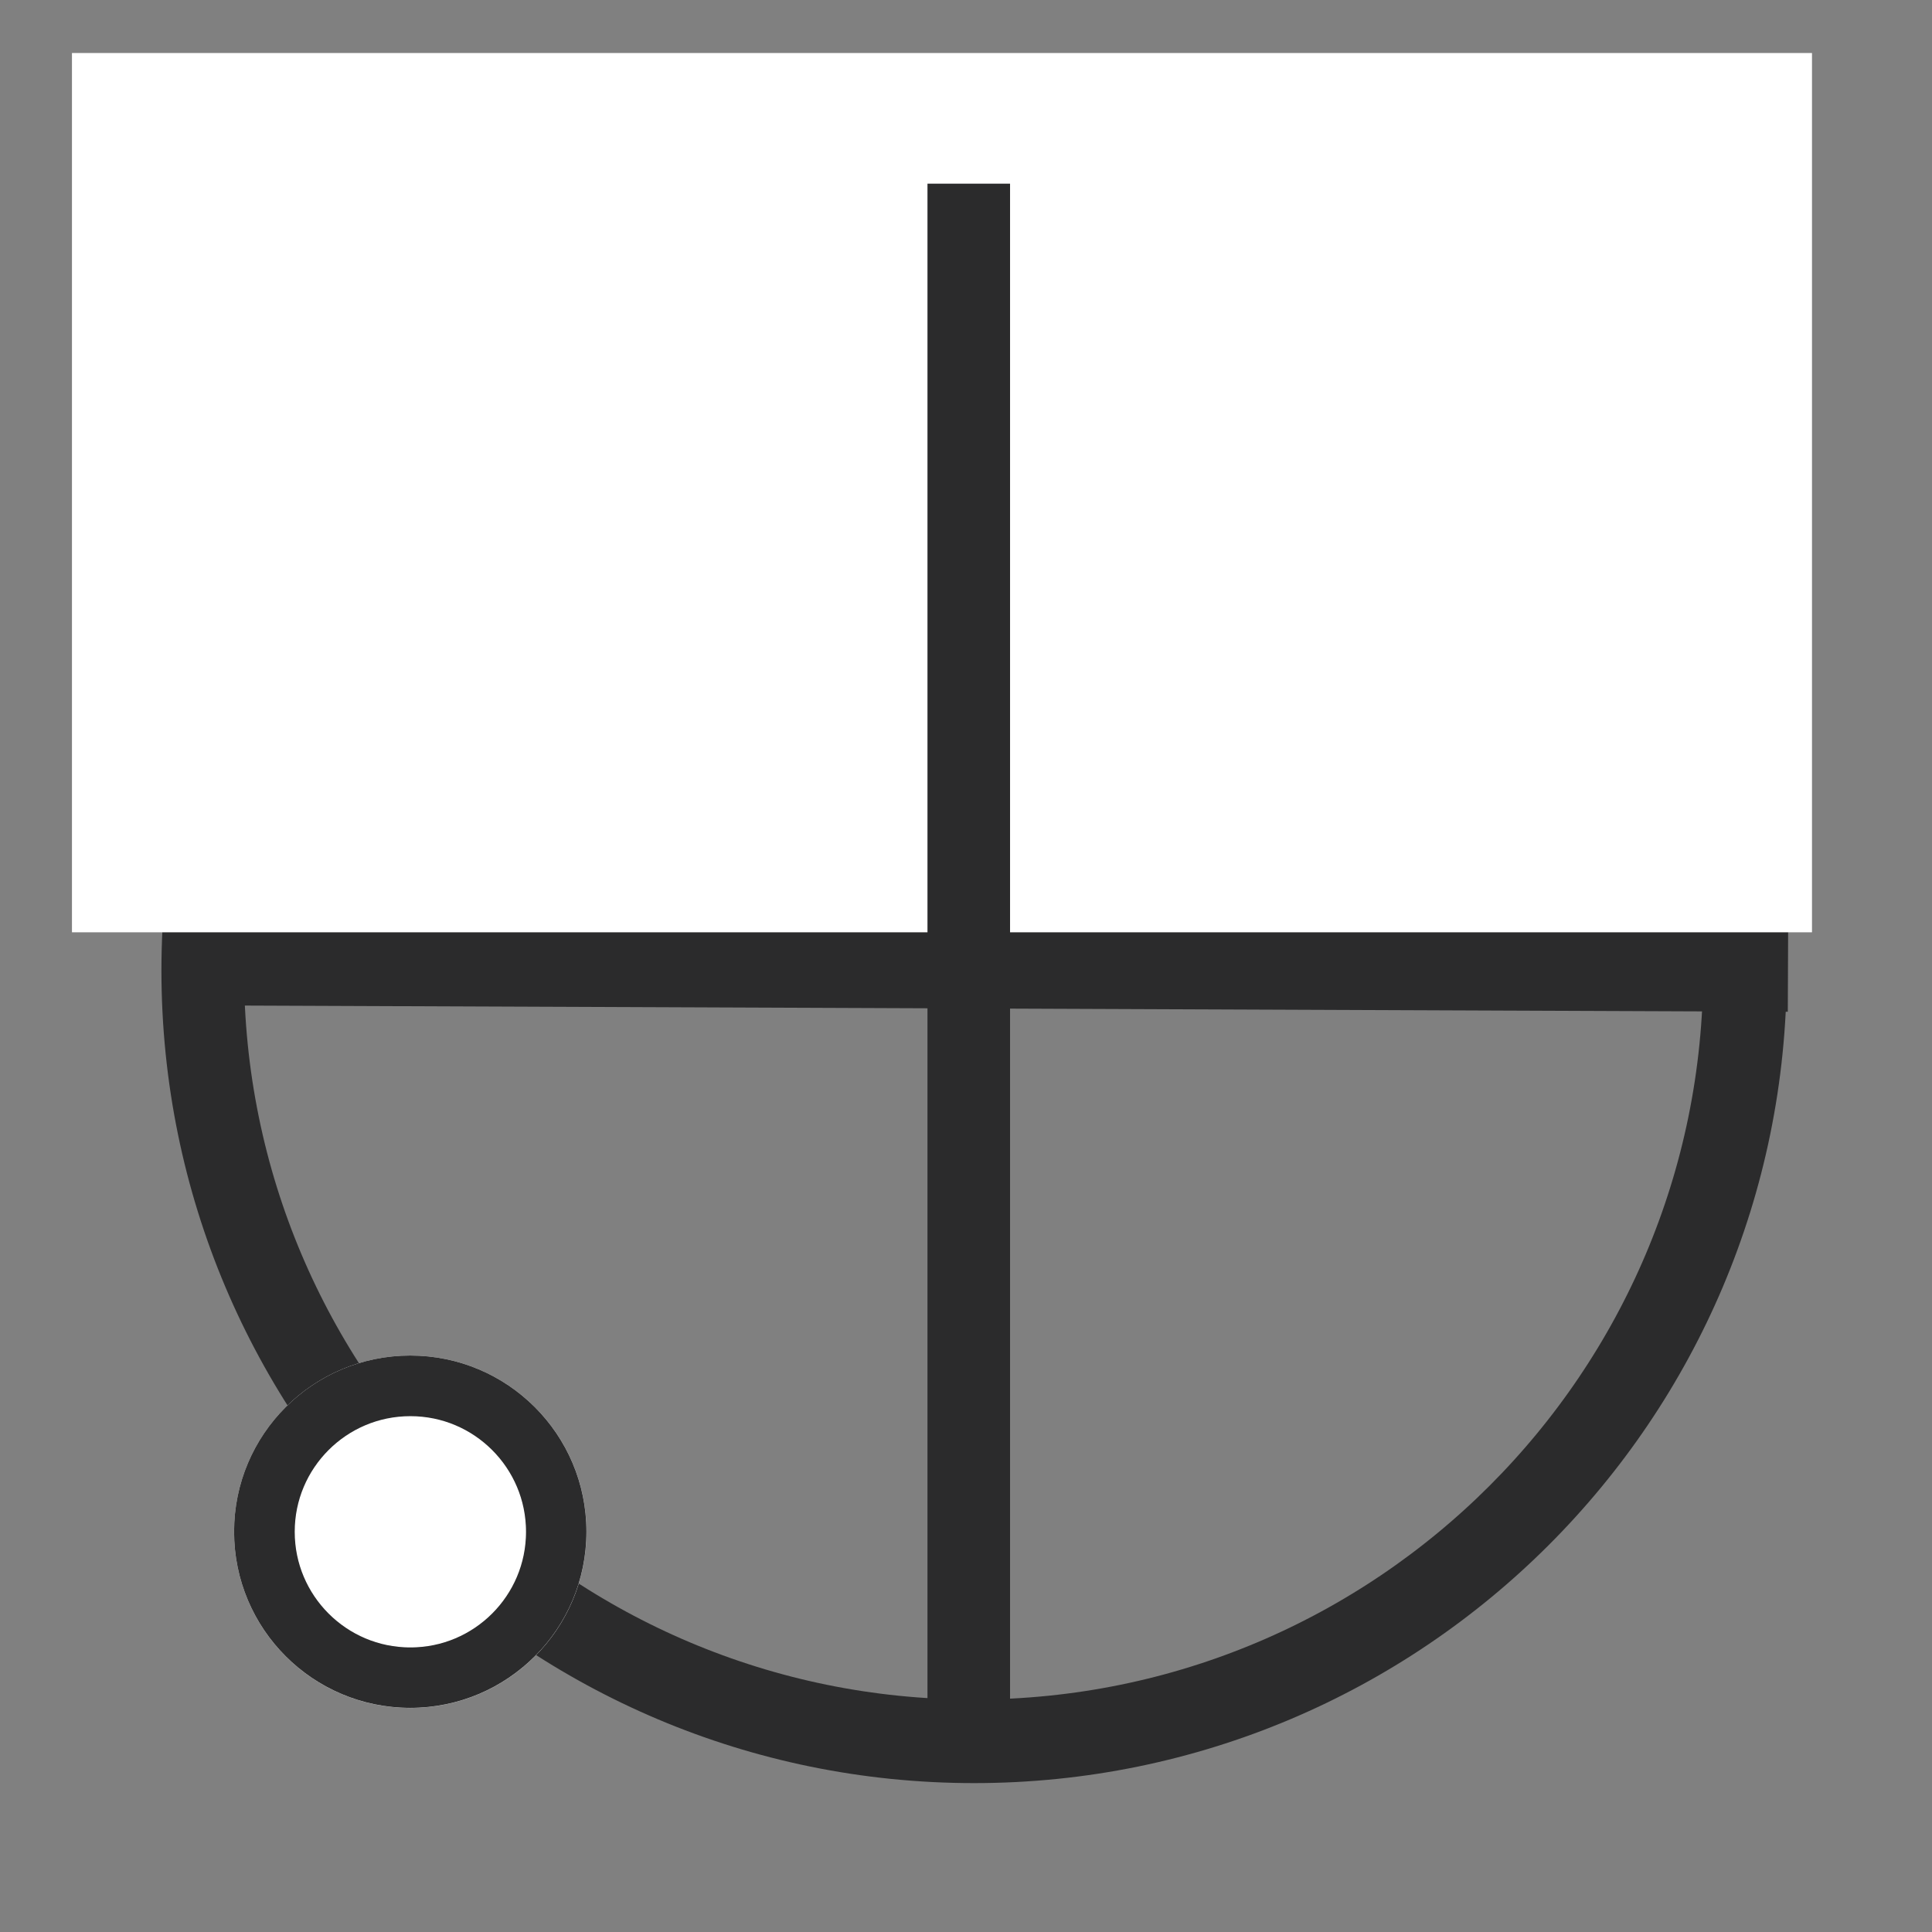
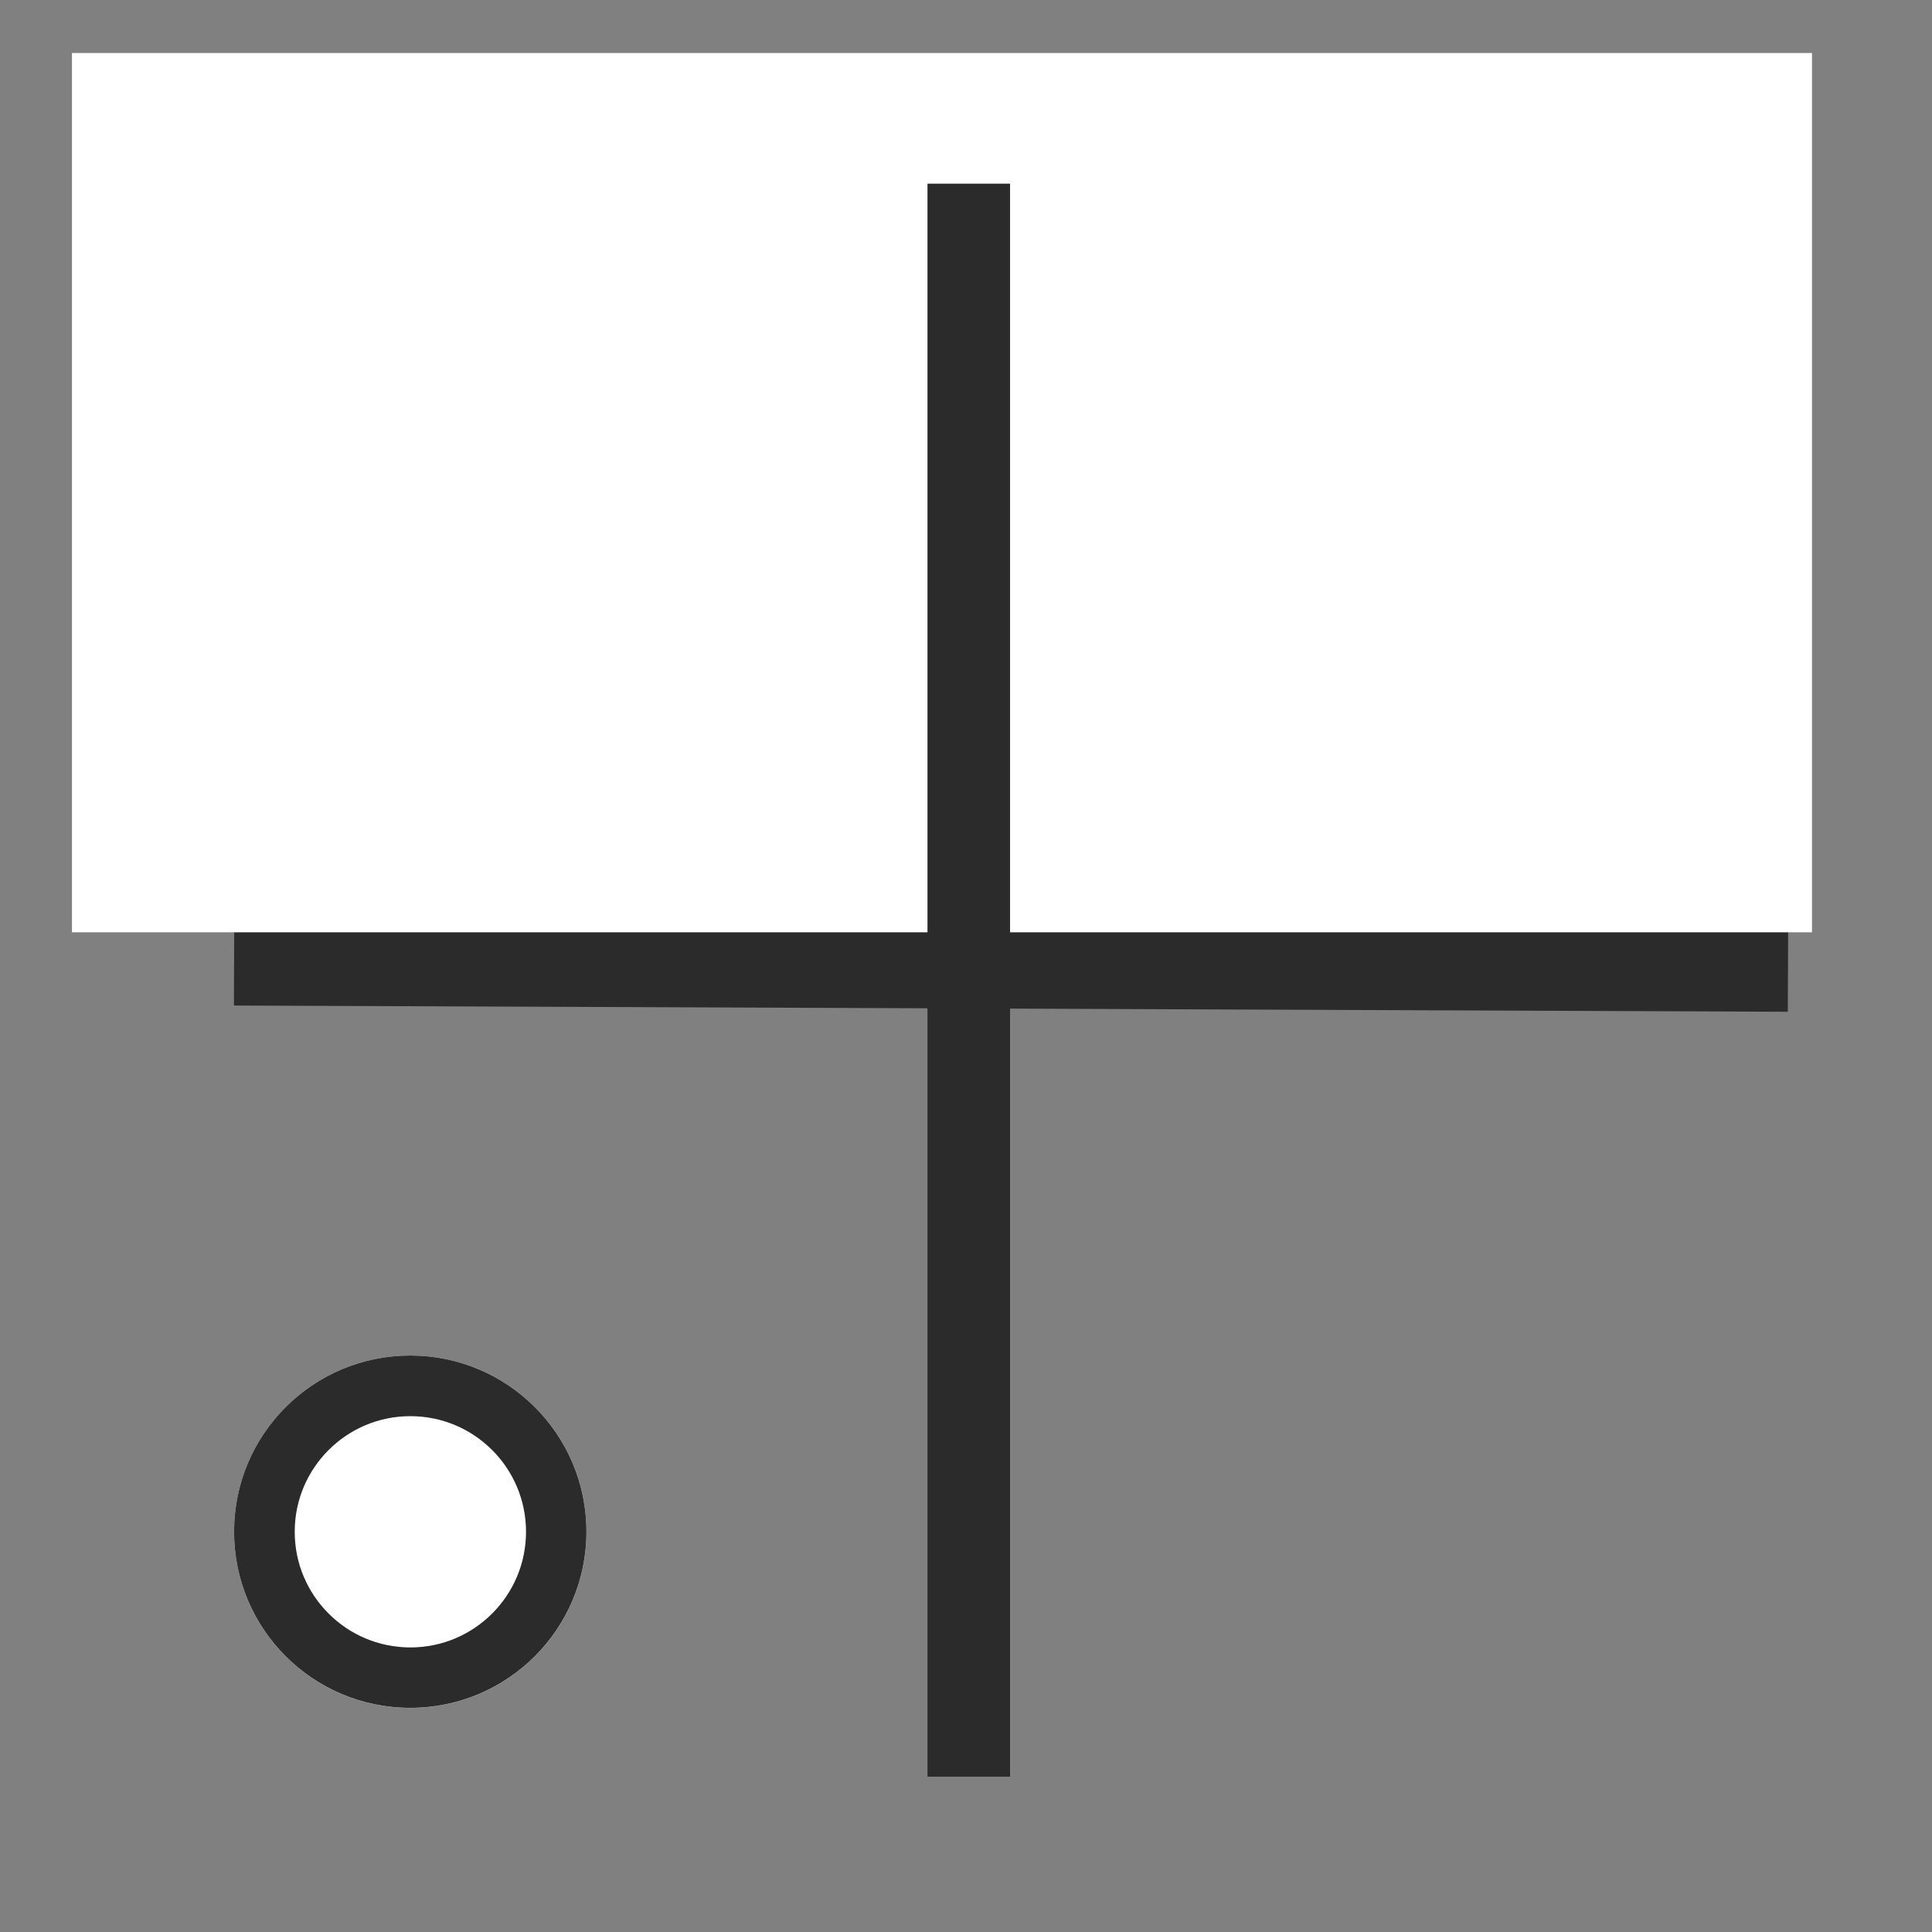
<svg xmlns="http://www.w3.org/2000/svg" width="350" viewBox="0 0 262.5 262.5" height="350" preserveAspectRatio="xMidYMid meet">
  <rect x="0" y="0" width="262.5" height="262.5" fill="#808080" stroke="none" />
  <defs>
    <clipPath id="33f224f98c">
      <path d="M 21.934 21.438 L 242.766 21.438 L 242.766 242.27 L 21.934 242.27 Z M 21.934 21.438 " />
    </clipPath>
    <clipPath id="edac23de2f">
      <path d="M 132.352 21.438 C 71.371 21.438 21.934 70.875 21.934 131.852 C 21.934 192.832 71.371 242.27 132.352 242.27 C 193.328 242.27 242.766 192.832 242.766 131.852 C 242.766 70.875 193.328 21.438 132.352 21.438 Z M 132.352 21.438 " />
    </clipPath>
    <clipPath id="c1cf244eea">
      <path d="M 0 67 L 262 67 L 262 196 L 0 196 Z M 0 67 " />
    </clipPath>
    <clipPath id="aa0163e886">
      <path d="M 9.777 7.203 L 246.195 7.203 L 246.195 126.672 L 9.777 126.672 Z M 9.777 7.203 " />
    </clipPath>
    <clipPath id="684ccc22d2">
      <path d="M 31.805 184.176 L 79.688 184.176 L 79.688 232.059 L 31.805 232.059 Z M 31.805 184.176 " />
    </clipPath>
    <clipPath id="e928cab6c9">
      <path d="M 55.746 184.176 C 42.523 184.176 31.805 194.895 31.805 208.117 C 31.805 221.34 42.523 232.059 55.746 232.059 C 68.969 232.059 79.688 221.34 79.688 208.117 C 79.688 194.895 68.969 184.176 55.746 184.176 Z M 55.746 184.176 " />
    </clipPath>
    <clipPath id="028721e403">
      <path d="M 31.805 184.176 L 79.68 184.176 L 79.68 232.047 L 31.805 232.047 Z M 31.805 184.176 " />
    </clipPath>
    <clipPath id="3259ddd030">
      <path d="M 55.742 184.176 C 42.523 184.176 31.805 194.891 31.805 208.109 C 31.805 221.332 42.523 232.047 55.742 232.047 C 68.961 232.047 79.68 221.332 79.68 208.109 C 79.68 194.891 68.961 184.176 55.742 184.176 Z M 55.742 184.176 " />
    </clipPath>
  </defs>
  <g id="98970ed088">
    <g clip-rule="nonzero" clip-path="url(#33f224f98c)">
      <g clip-rule="nonzero" clip-path="url(#edac23de2f)">
-         <path style="fill:none;stroke-width:30;stroke-linecap:butt;stroke-linejoin:miter;stroke:#2b2b2c;stroke-opacity:1;stroke-miterlimit:4;" d="M 147.526 -0.002 C 66.051 -0.002 -0.002 66.051 -0.002 147.521 C -0.002 228.996 66.051 295.049 147.526 295.049 C 228.996 295.049 295.049 228.996 295.049 147.521 C 295.049 66.051 228.996 -0.002 147.526 -0.002 Z M 147.526 -0.002 " transform="matrix(0.748,0,0,0.748,21.935,21.439)" />
-       </g>
+         </g>
    </g>
    <g clip-rule="nonzero" clip-path="url(#c1cf244eea)">
      <path style="fill:none;stroke-width:15;stroke-linecap:butt;stroke-linejoin:miter;stroke:#2b2b2c;stroke-opacity:1;stroke-miterlimit:4;" d="M -0.001 7.499 L 281.875 7.5 " transform="matrix(0.749,0.003,-0.003,0.749,31.829,125.386)" />
    </g>
    <g clip-rule="nonzero" clip-path="url(#aa0163e886)">
      <path style=" stroke:none;fill-rule:nonzero;fill:#ffffff;fill-opacity:1;" d="M 9.777 7.203 L 246.383 7.203 L 246.383 126.672 L 9.777 126.672 Z M 9.777 7.203 " />
    </g>
    <g clip-rule="nonzero" clip-path="url(#684ccc22d2)">
      <g clip-rule="nonzero" clip-path="url(#e928cab6c9)">
        <path style=" stroke:none;fill-rule:nonzero;fill:#ffffff;fill-opacity:1;" d="M 31.805 184.176 L 79.688 184.176 L 79.688 232.059 L 31.805 232.059 Z M 31.805 184.176 " />
      </g>
    </g>
    <g clip-rule="nonzero" clip-path="url(#028721e403)">
      <g clip-rule="nonzero" clip-path="url(#3259ddd030)">
-         <path style="fill:none;stroke-width:22;stroke-linecap:butt;stroke-linejoin:miter;stroke:#2b2b2c;stroke-opacity:1;stroke-miterlimit:4;" d="M 31.976 0.002 C 14.318 0.002 -0.001 14.315 -0.001 31.974 C -0.001 49.638 14.318 63.951 31.976 63.951 C 49.635 63.951 63.954 49.638 63.954 31.974 C 63.954 14.315 49.635 0.002 31.976 0.002 Z M 31.976 0.002 " transform="matrix(0.749,0,0,0.749,31.806,184.174)" />
+         <path style="fill:none;stroke-width:22;stroke-linecap:butt;stroke-linejoin:miter;stroke:#2b2b2c;stroke-opacity:1;stroke-miterlimit:4;" d="M 31.976 0.002 C 14.318 0.002 -0.001 14.315 -0.001 31.974 C -0.001 49.638 14.318 63.951 31.976 63.951 C 49.635 63.951 63.954 49.638 63.954 31.974 C 63.954 14.315 49.635 0.002 31.976 0.002 M 31.976 0.002 " transform="matrix(0.749,0,0,0.749,31.806,184.174)" />
      </g>
    </g>
    <path style="fill:none;stroke-width:15;stroke-linecap:butt;stroke-linejoin:miter;stroke:#2b2b2c;stroke-opacity:1;stroke-miterlimit:4;" d="M 0.002 7.501 L 289.358 7.501 " transform="matrix(0,0.748,-0.748,0,137.237,24.956)" />
  </g>
</svg>